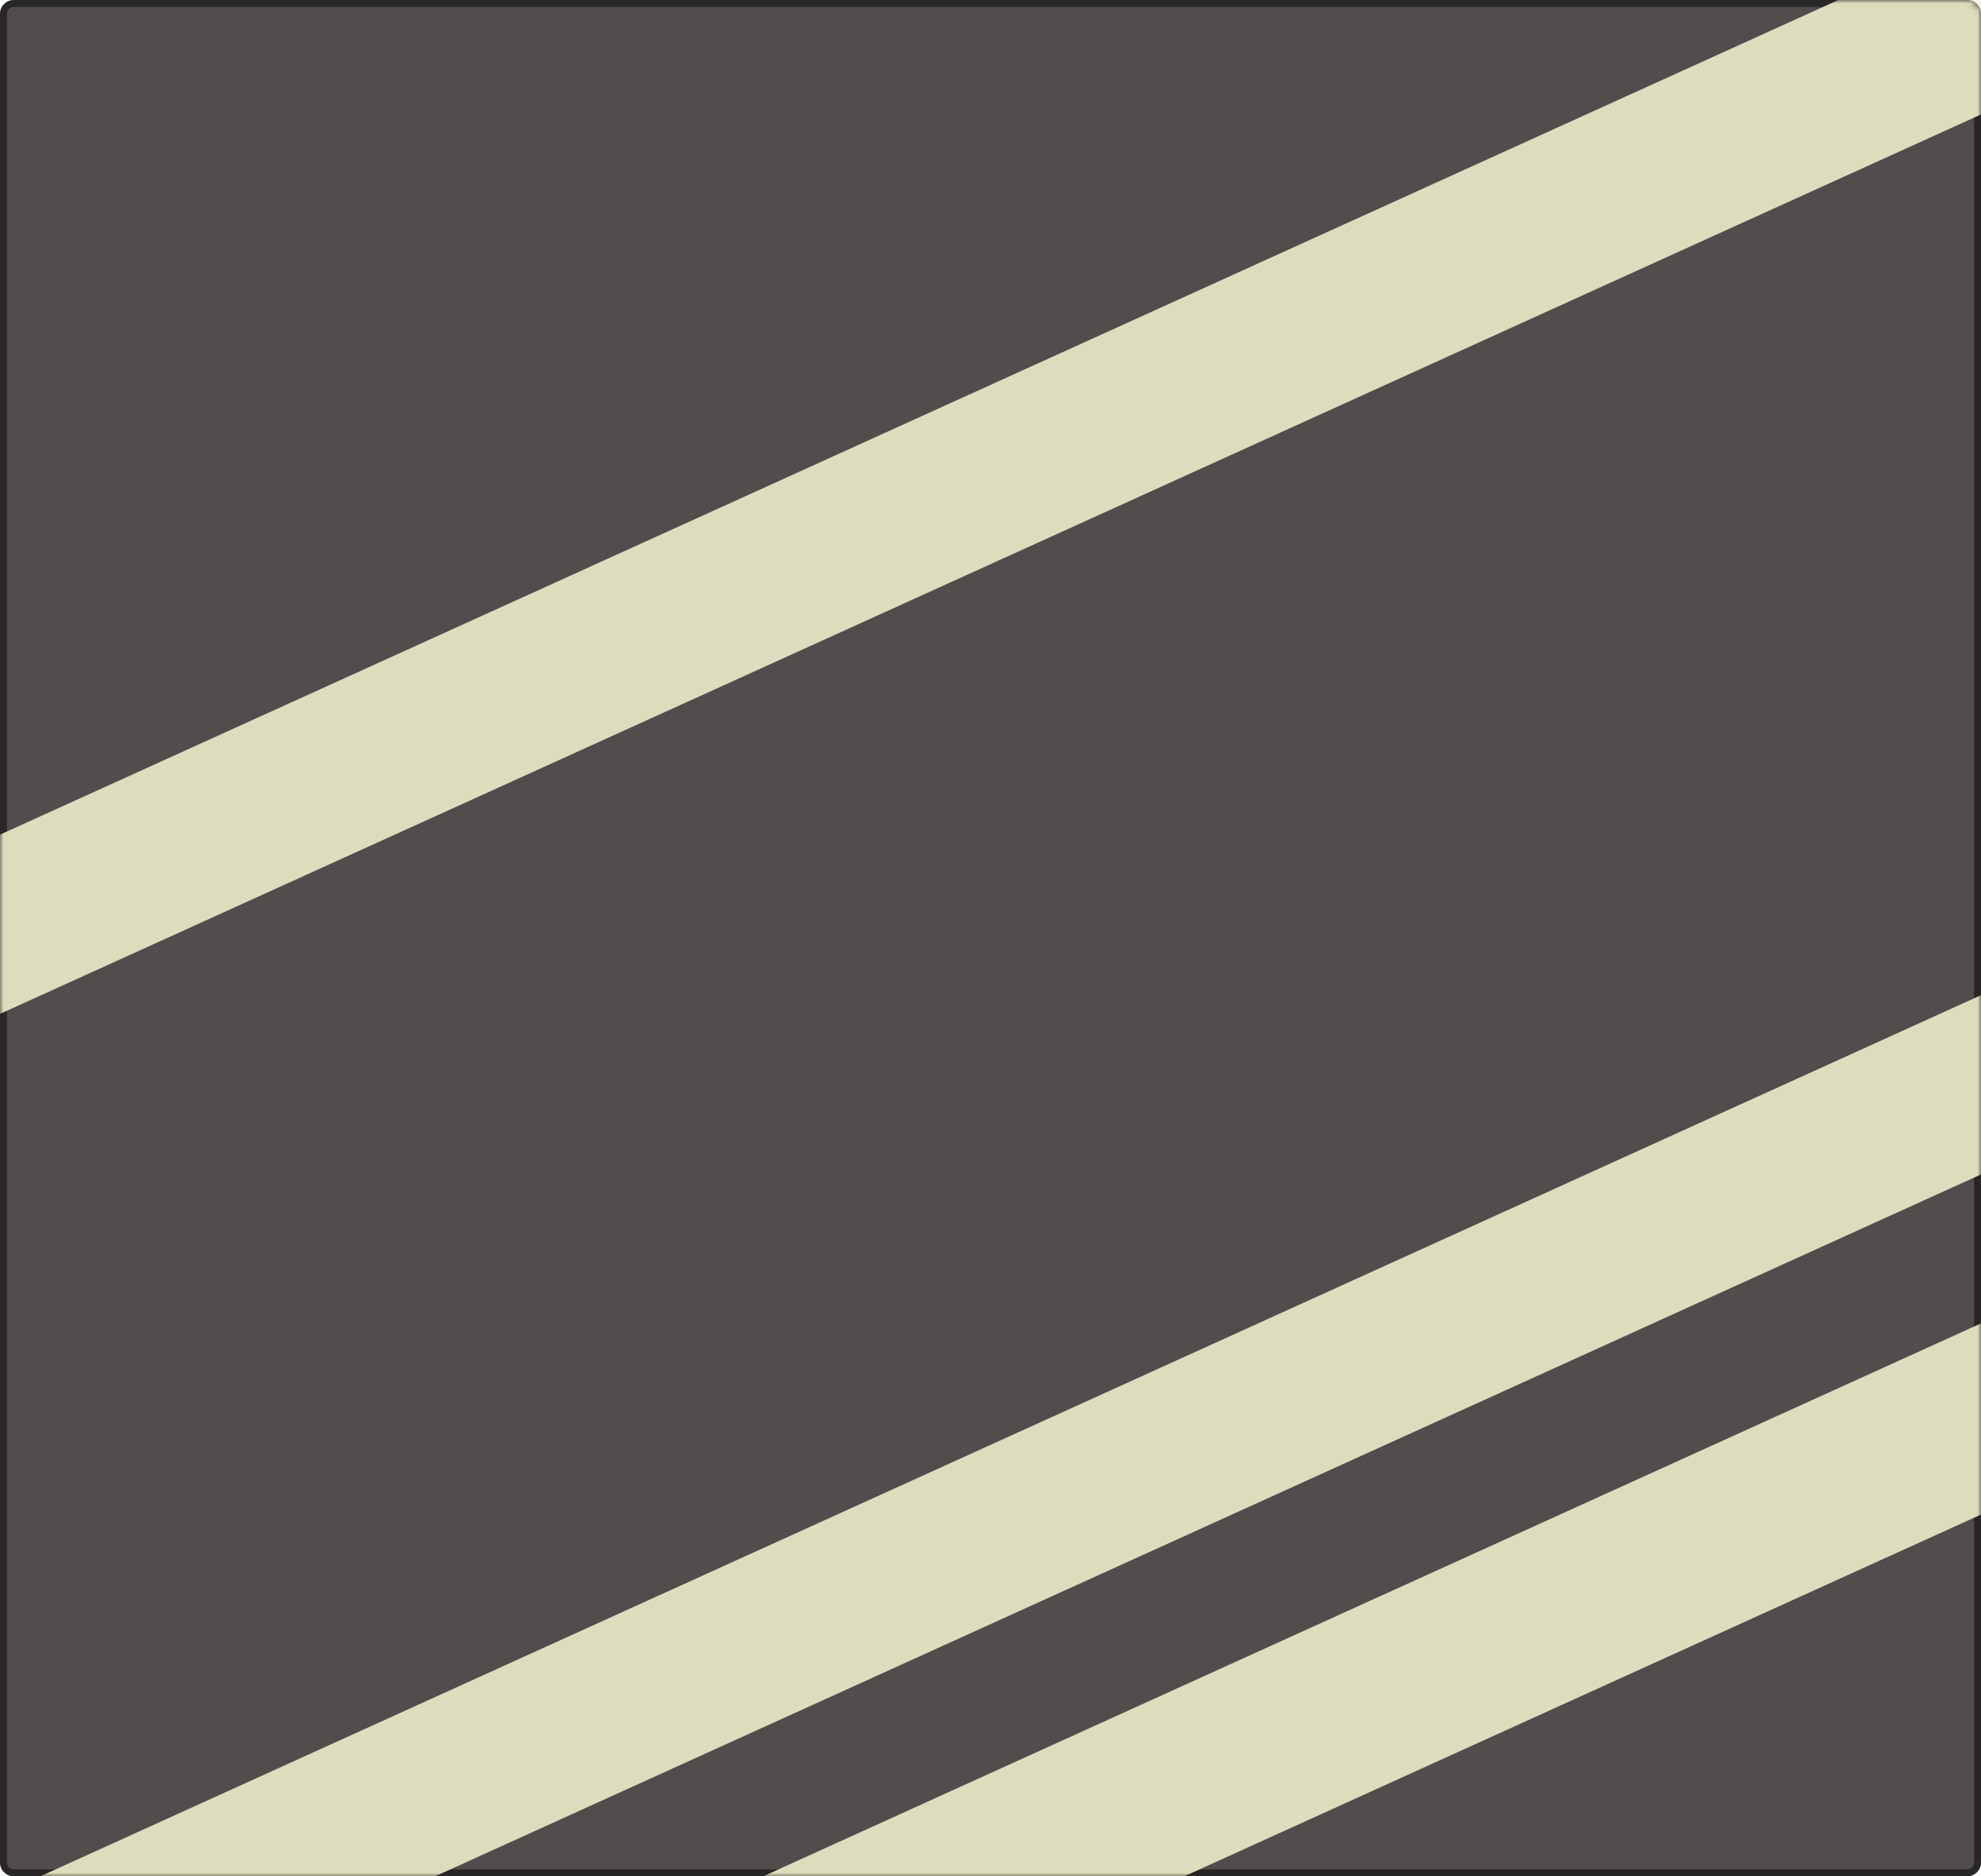
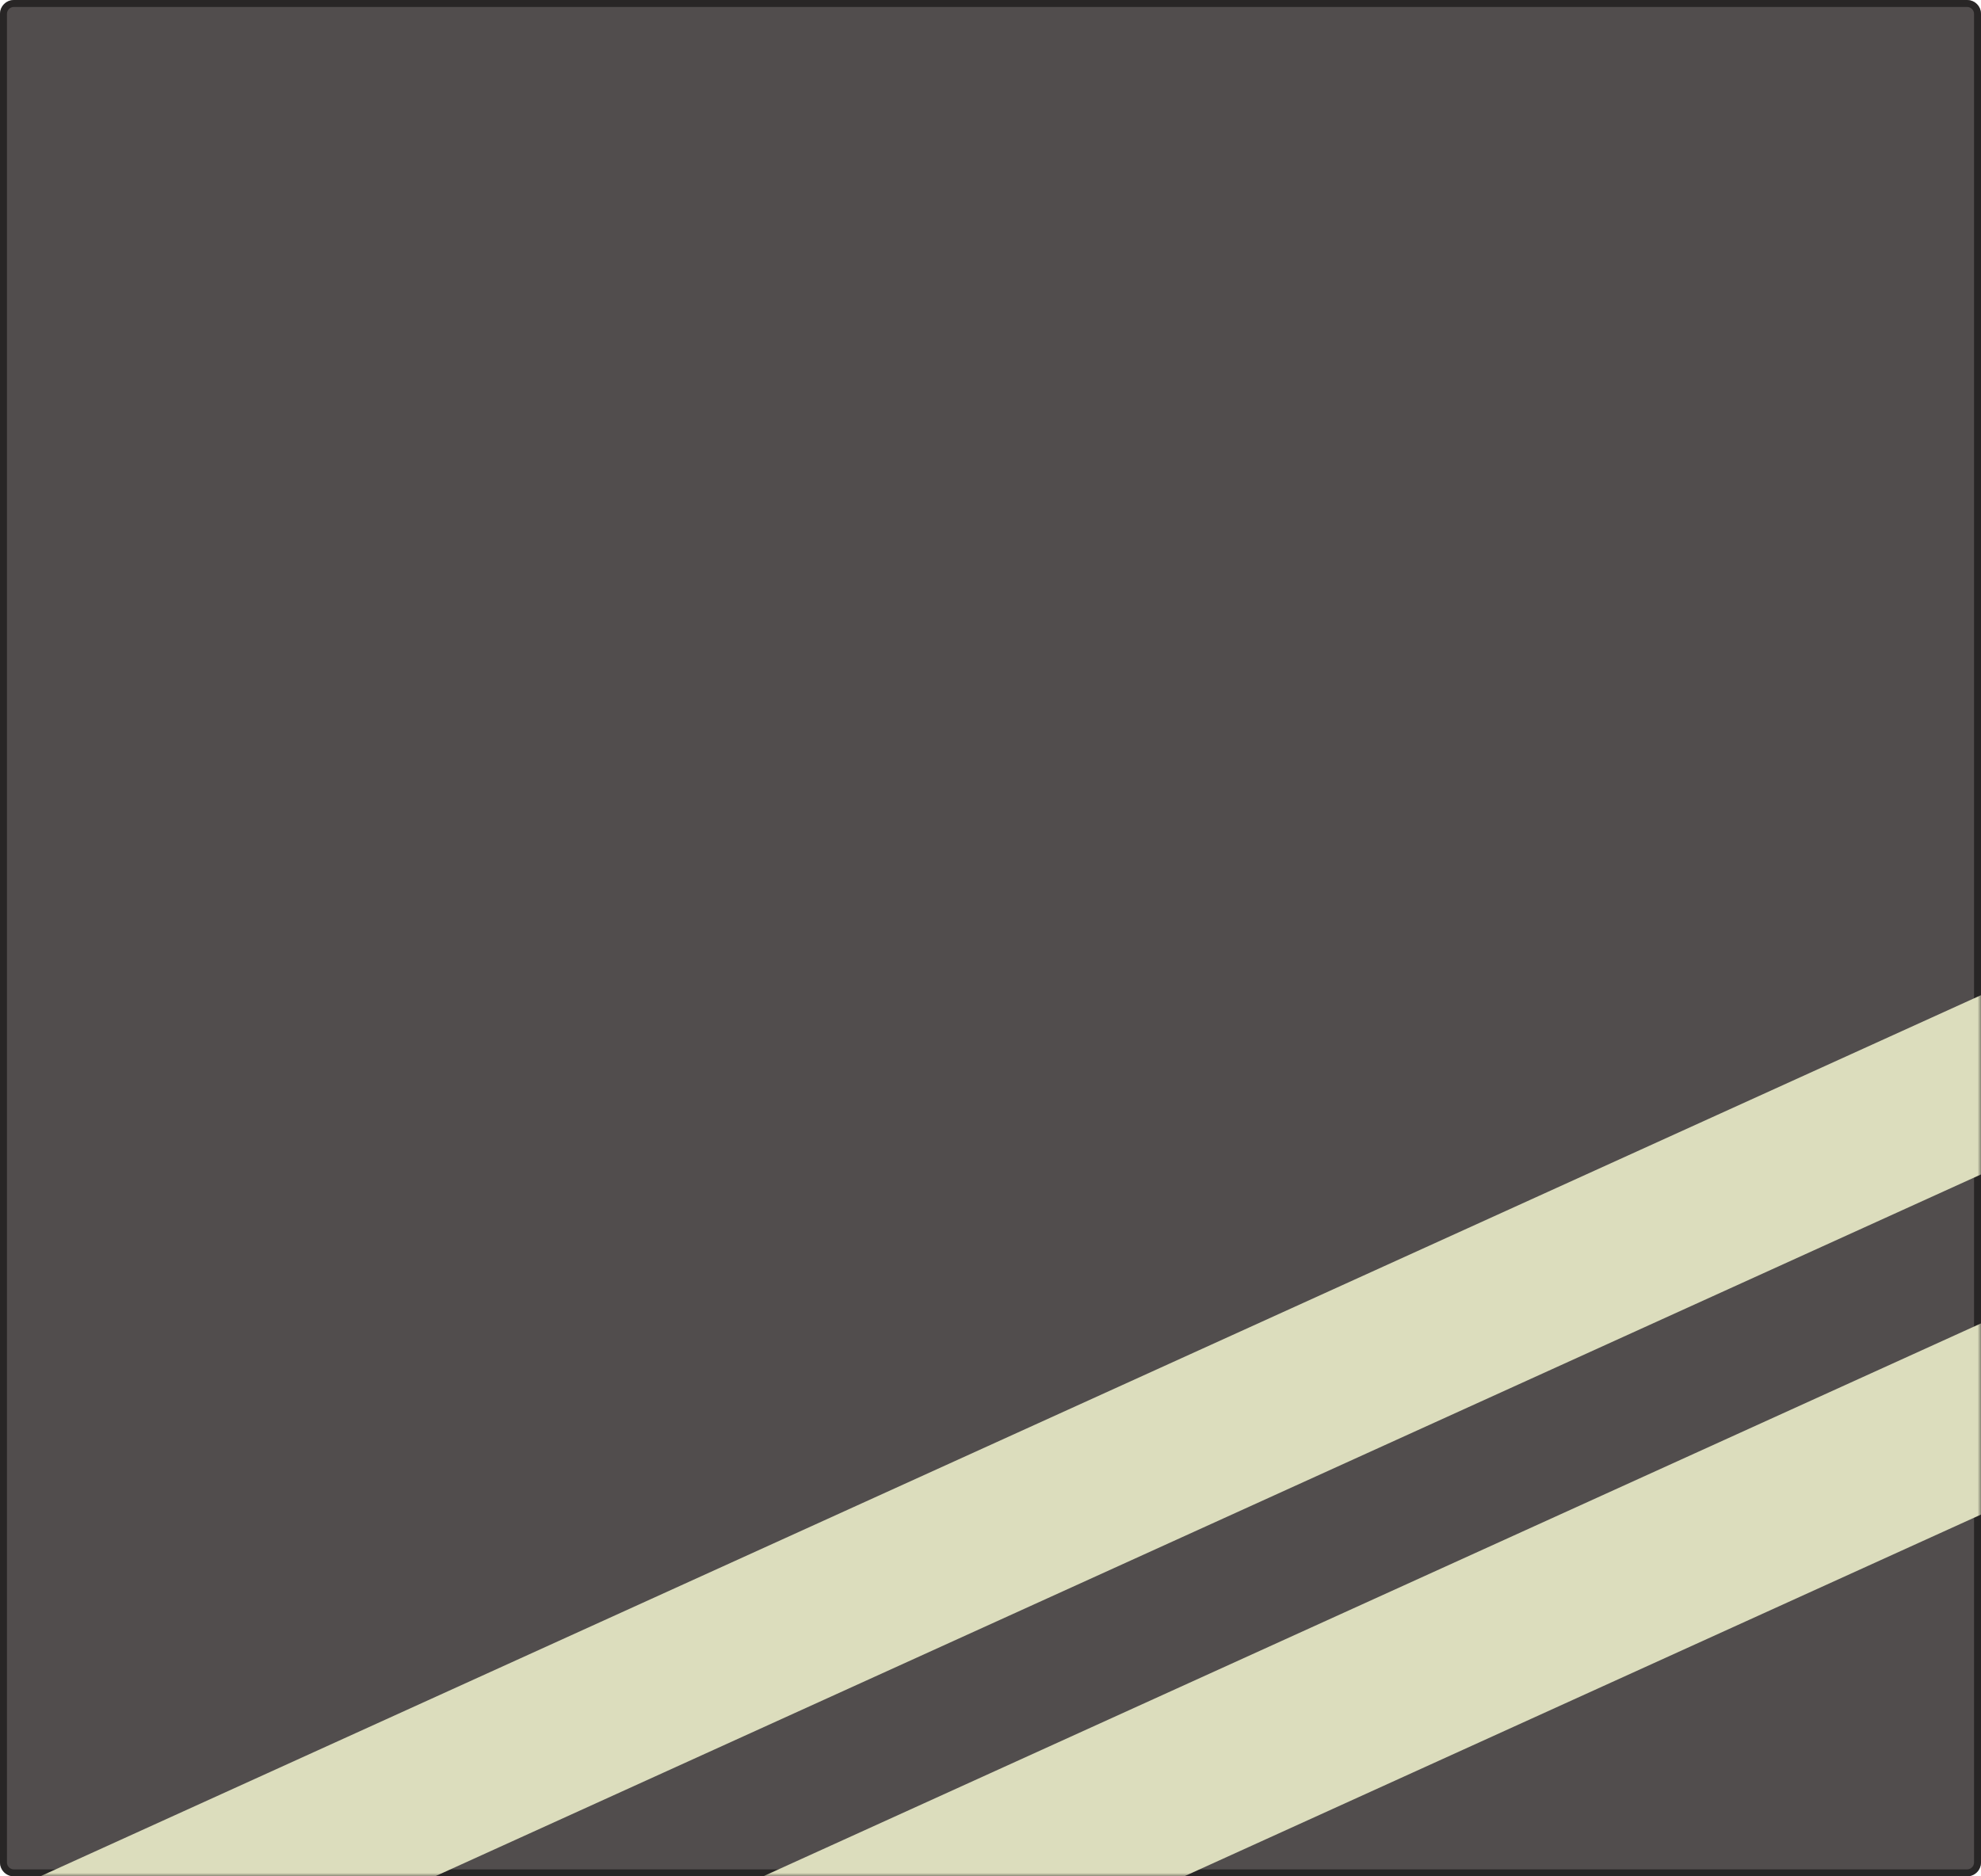
<svg xmlns="http://www.w3.org/2000/svg" width="285" height="270" viewBox="0 0 285 270" fill="none">
  <path d="M0 2C0 0.895 0.895 0 2 0H283C284.105 0 285 0.895 285 2V268C285 269.105 284.105 270 283 270H2C0.895 270 0 269.105 0 268V2Z" fill="#514D4D" />
  <path d="M2 0.5H283C283.828 0.5 284.5 1.172 284.5 2V268C284.5 268.828 283.828 269.5 283 269.5H2C1.172 269.5 0.5 268.828 0.5 268V2C0.5 1.172 1.172 0.5 2 0.5Z" stroke="black" stroke-opacity="0.5" />
  <mask id="mask0_1006_162" style="mask-type:alpha" maskUnits="userSpaceOnUse" x="0" y="0" width="285" height="270">
    <path d="M0 2C0 0.895 0.895 0 2 0H283C284.105 0 285 0.895 285 2V268C285 269.105 284.105 270 283 270H2C0.895 270 0 269.105 0 268V2Z" fill="#514D4D" />
-     <path d="M2 0.5H283C283.828 0.5 284.5 1.172 284.5 2V268C284.5 268.828 283.828 269.5 283 269.5H2C1.172 269.5 0.5 268.828 0.5 268V2C0.5 1.172 1.172 0.5 2 0.5Z" stroke="black" stroke-opacity="0.5" />
  </mask>
  <g mask="url(#mask0_1006_162)">
    <rect x="101.222" y="273.891" width="869.862" height="25.048" transform="rotate(-24.424 101.222 273.891)" fill="#DCDDBD" />
    <rect x="-19" y="281.258" width="1021.2" height="23.486" transform="rotate(-24.424 -19 281.258)" fill="#DCDDBD" />
-     <rect x="-62" y="148.258" width="1021.2" height="23.486" transform="rotate(-24.424 -62 148.258)" fill="#DCDDBD" />
  </g>
</svg>